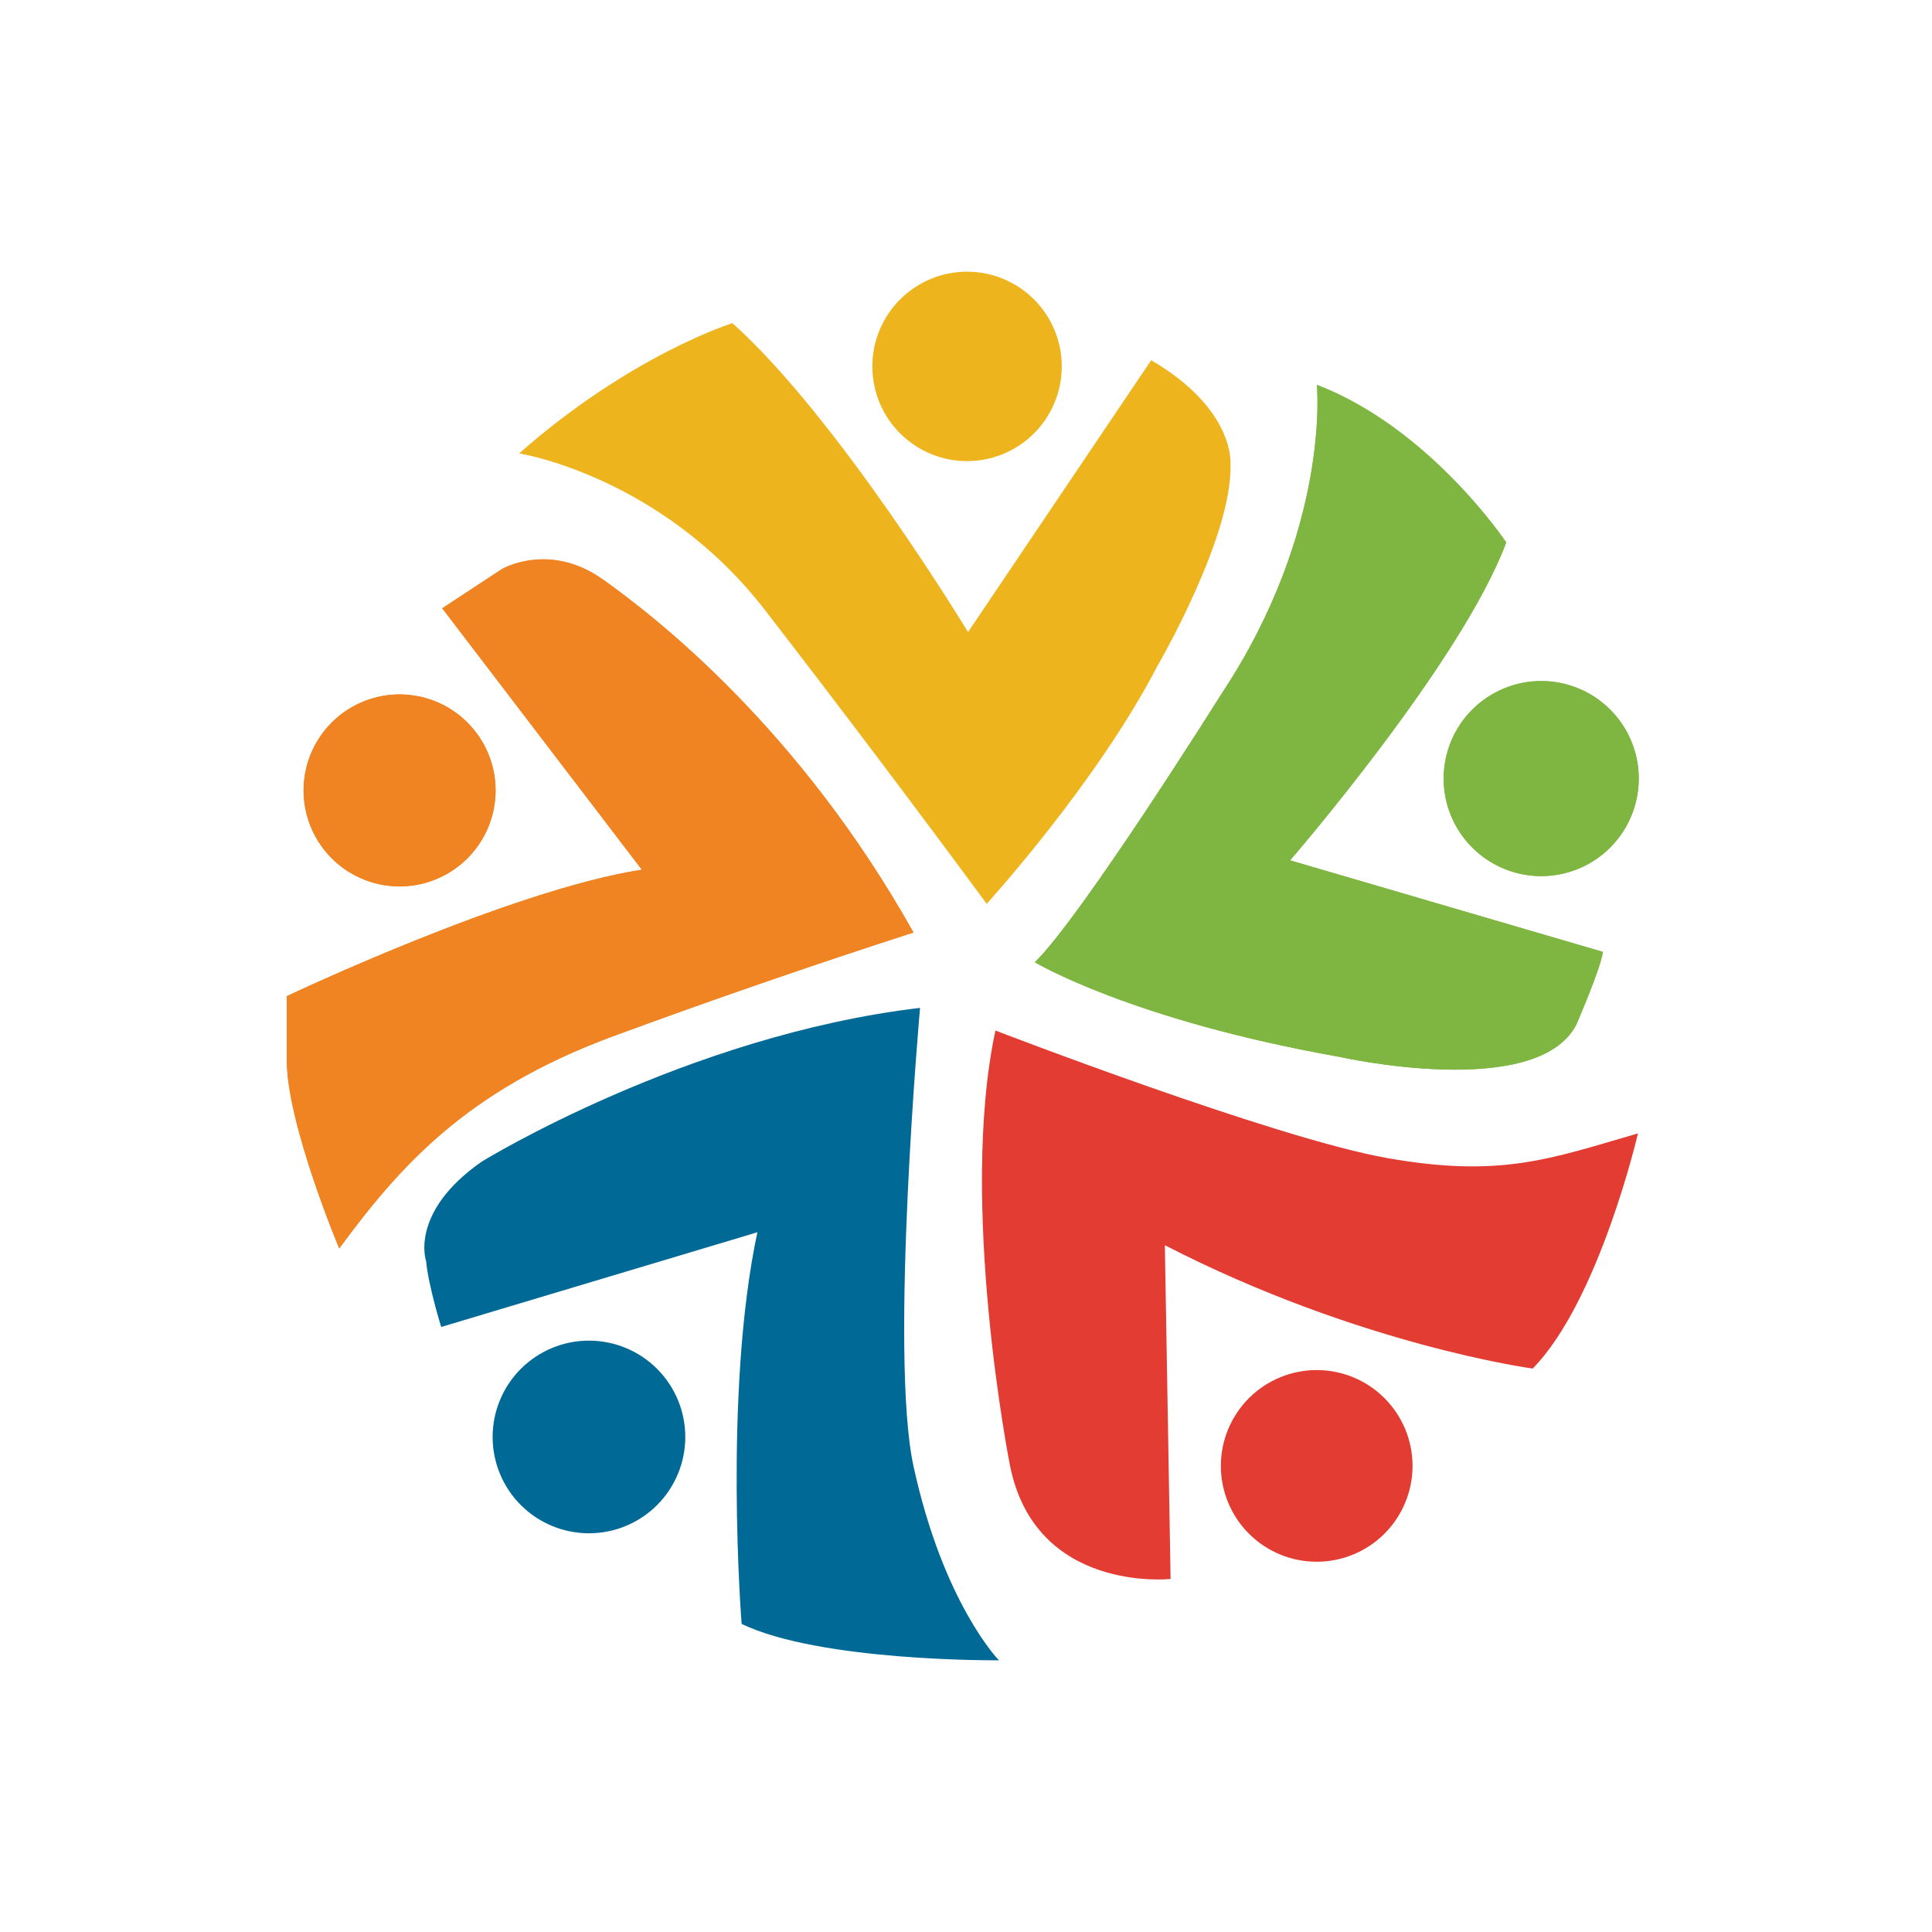
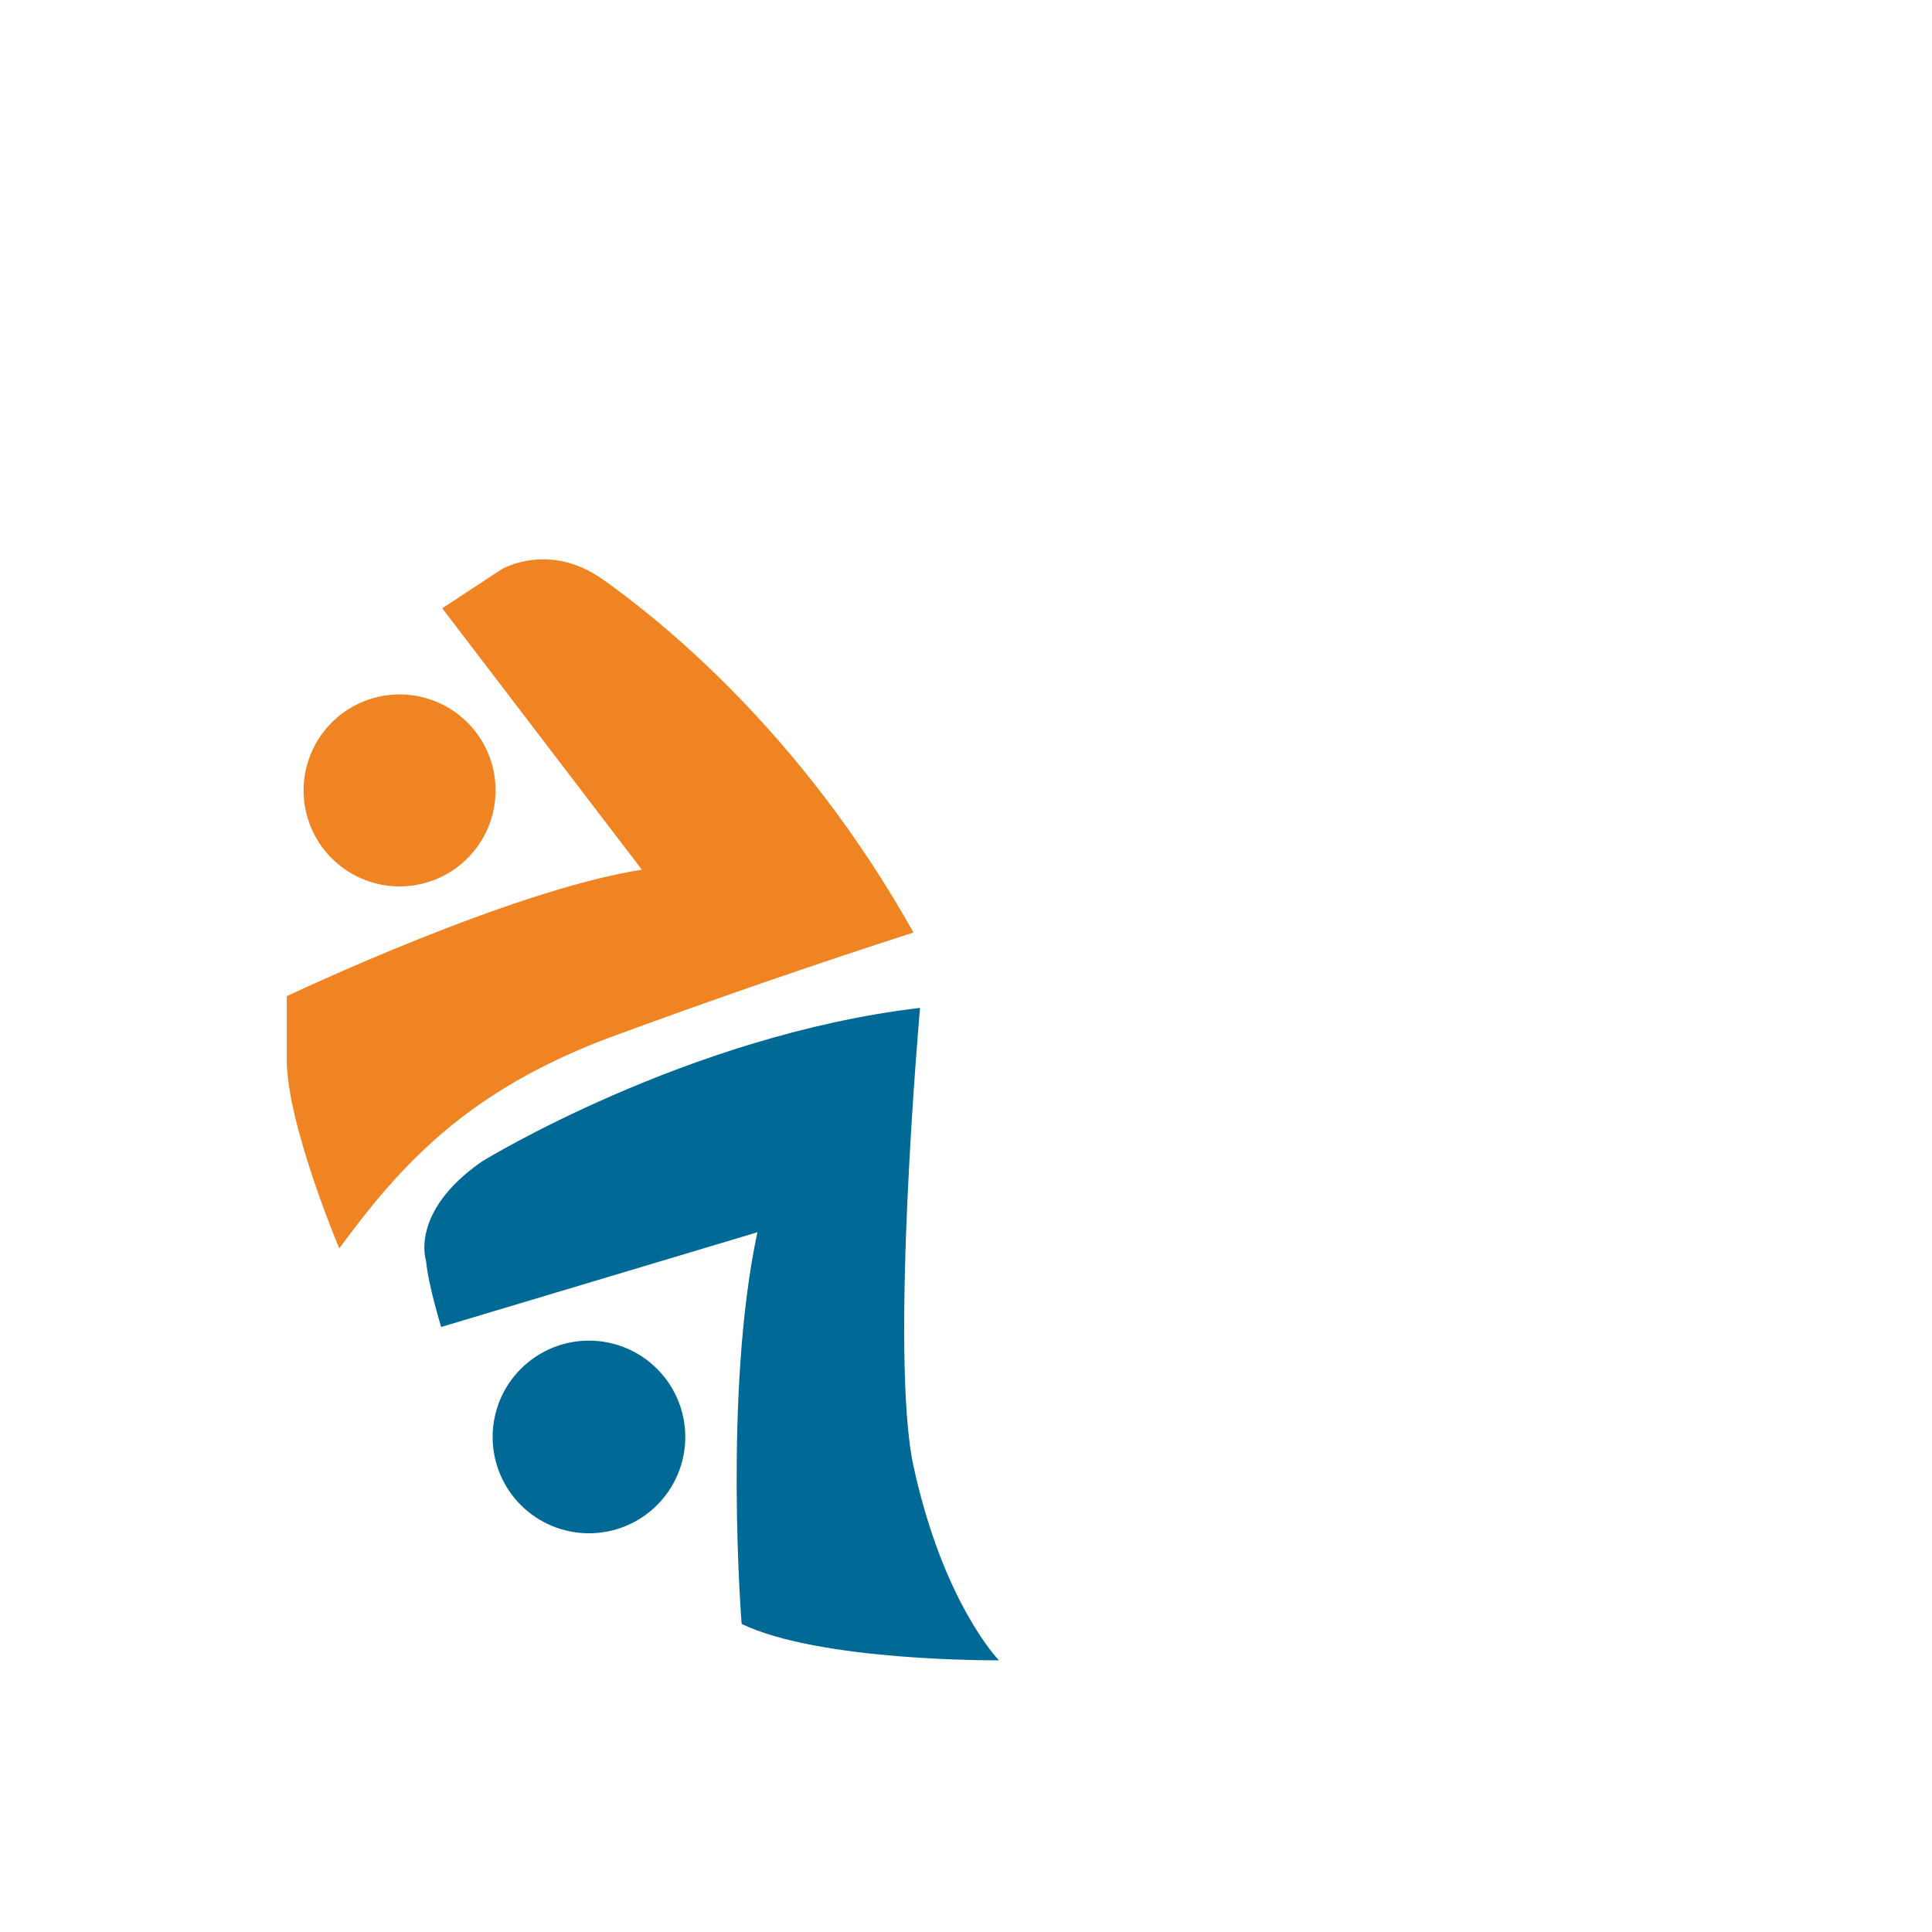
<svg xmlns="http://www.w3.org/2000/svg" width="256" height="256" viewBox="0 0 256 256" fill="none">
-   <path d="M183.82 153.45C168.9 150.82 131.9 136.55 131.9 136.55C126.98 159.5 133.8 194.05 133.8 194.05C137.12 211.18 155.11 209.22 155.11 209.22L154.35 165C180.16 178.27 203.09 181.34 203.09 181.34C211.89 172.37 217.04 150.18 217.04 150.18C205.44 153.54 198.88 156.11 183.82 153.45ZM174.47 181.54C172.802 181.54 171.151 181.868 169.61 182.507C168.069 183.145 166.669 184.08 165.49 185.26C164.31 186.439 163.375 187.839 162.737 189.38C162.098 190.921 161.77 192.572 161.77 194.24C161.77 195.908 162.098 197.559 162.737 199.1C163.375 200.641 164.31 202.041 165.49 203.22C166.669 204.4 168.069 205.335 169.61 205.973C171.151 206.612 172.802 206.94 174.47 206.94C177.838 206.94 181.069 205.602 183.45 203.22C185.832 200.839 187.17 197.608 187.17 194.24C187.17 190.872 185.832 187.641 183.45 185.26C181.069 182.878 177.838 181.54 174.47 181.54Z" fill="#E23C33" />
  <path d="M79.87 76.78C72.77 71.73 66.5 75.41 66.5 75.41L58.6 80.6L85.05 115.24C67.58 117.95 38 132 38 132V140.46C38 148.91 44.95 165.42 44.95 165.42C52.99 154.51 61.71 144.62 80.82 137.46C94.131 132.554 107.54 127.92 121.04 123.56C105.9 96.54 86.95 81.81 79.87 76.77V76.78ZM52.59 117.45C54.29 117.498 55.982 117.204 57.566 116.587C59.151 115.969 60.595 115.04 61.814 113.855C63.033 112.669 64.002 111.251 64.664 109.685C65.326 108.119 65.667 106.435 65.667 104.735C65.667 103.035 65.326 101.351 64.664 99.785C64.002 98.219 63.033 96.801 61.814 95.615C60.595 94.43 59.151 93.501 57.566 92.883C55.982 92.266 54.29 91.972 52.59 92.02C49.279 92.113 46.136 93.493 43.827 95.868C41.518 98.242 40.227 101.423 40.227 104.735C40.227 108.047 41.518 111.228 43.827 113.602C46.136 115.977 49.279 117.357 52.59 117.45Z" fill="#F08322" />
-   <path d="M152.54 47.73L128.27 83.75C128.27 83.75 111.09 55.37 97.05 42.82C97.05 42.82 83.65 46.98 68.79 60.08C68.79 60.08 87.5 63.01 101.28 80.73C111.245 93.63 121.065 106.641 130.74 119.76C130.74 119.76 145.32 103.78 153.37 88.23C153.37 88.23 163.32 71.19 163.05 61.51C163.04 61.5 163.72 54.27 152.54 47.73ZM128.14 61.1C131.468 61.1 134.661 59.778 137.014 57.424C139.368 55.071 140.69 51.879 140.69 48.55C140.69 45.221 139.368 42.029 137.014 39.676C134.661 37.322 131.468 36 128.14 36C124.812 36 121.619 37.322 119.266 39.676C116.912 42.029 115.59 45.221 115.59 48.55C115.59 51.879 116.912 55.071 119.266 57.424C121.619 59.778 124.812 61.1 128.14 61.1Z" fill="#EEB41E" />
-   <path d="M204.21 90.24C202.513 90.241 200.832 90.576 199.264 91.226C197.696 91.876 196.272 92.829 195.072 94.029C193.872 95.23 192.921 96.655 192.272 98.223C191.623 99.792 191.289 101.473 191.29 103.17C191.291 104.867 191.626 106.548 192.276 108.116C192.926 109.684 193.879 111.108 195.079 112.308C196.28 113.508 197.705 114.459 199.273 115.108C200.842 115.757 202.523 116.091 204.22 116.09C207.648 116.09 210.935 114.728 213.359 112.304C215.783 109.88 217.145 106.593 217.145 103.165C217.145 99.737 215.783 96.45 213.359 94.026C210.935 91.602 207.648 90.24 204.22 90.24H204.21ZM199.58 71.87C199.58 71.87 189.48 56.73 174.49 51C174.49 51 176.39 70.03 161.81 92.01C161.81 92.01 143.4 121.36 137.12 127.5C137.12 127.5 149.81 135.14 177.49 140.04C177.49 140.04 203.54 145.91 208.85 135.81C208.85 135.81 212.12 128.31 212.39 126.13L170.94 114C170.94 114 193.72 87.68 199.58 71.87Z" fill="#7FB641" />
  <path d="M121.04 194.26C117.83 179.46 121.91 133.55 121.91 133.55C91.01 137.19 63.83 153.92 63.83 153.92C54.19 160.65 56.46 167.1 56.46 167.1C56.74 170.28 58.46 175.83 58.46 175.83L100.36 163.28C95.82 184.46 98.27 215.18 98.27 215.18C108.73 220.19 132.09 220 132.37 220C132.35 220 124.99 212.44 121.04 194.26ZM78.04 177.64C74.654 177.64 71.408 178.985 69.014 181.379C66.62 183.773 65.275 187.02 65.275 190.405C65.275 193.79 66.62 197.037 69.014 199.431C71.408 201.825 74.654 203.17 78.04 203.17C81.425 203.17 84.672 201.825 87.066 199.431C89.46 197.037 90.805 193.79 90.805 190.405C90.805 187.02 89.46 183.773 87.066 181.379C84.672 178.985 81.425 177.64 78.04 177.64Z" fill="#006996" />
-   <path d="M79.87 76.78C72.77 71.73 66.5 75.41 66.5 75.41L58.6 80.6L85.05 115.24C67.58 117.95 38 132 38 132V140.46C38 148.91 44.95 165.42 44.95 165.42C52.99 154.51 61.71 144.62 80.82 137.46C94.131 132.554 107.54 127.92 121.04 123.56C105.9 96.54 86.95 81.81 79.87 76.77V76.78ZM52.59 117.45C54.29 117.498 55.982 117.204 57.566 116.587C59.151 115.969 60.595 115.04 61.814 113.855C63.033 112.669 64.002 111.251 64.664 109.685C65.326 108.119 65.667 106.435 65.667 104.735C65.667 103.035 65.326 101.351 64.664 99.785C64.002 98.219 63.033 96.801 61.814 95.615C60.595 94.43 59.151 93.501 57.566 92.883C55.982 92.266 54.29 91.972 52.59 92.02C49.279 92.113 46.136 93.493 43.827 95.868C41.518 98.242 40.227 101.423 40.227 104.735C40.227 108.047 41.518 111.228 43.827 113.602C46.136 115.977 49.279 117.357 52.59 117.45Z" fill="#F08322" />
-   <path d="M204.22 90.24C202.523 90.24 200.842 90.574 199.274 91.224C197.706 91.873 196.281 92.825 195.081 94.026C193.88 95.226 192.928 96.651 192.279 98.219C191.629 99.787 191.295 101.468 191.295 103.165C191.295 104.862 191.629 106.543 192.279 108.111C192.928 109.679 193.88 111.104 195.081 112.304C196.281 113.505 197.706 114.457 199.274 115.106C200.842 115.756 202.523 116.09 204.22 116.09C207.648 116.09 210.935 114.728 213.359 112.304C215.783 109.88 217.145 106.593 217.145 103.165C217.145 99.737 215.783 96.45 213.359 94.026C210.935 91.602 207.648 90.24 204.22 90.24ZM199.58 71.87C199.58 71.87 189.48 56.73 174.5 51C174.5 51 176.4 70.03 161.81 92.01C161.81 92.01 143.41 121.36 137.13 127.5C137.13 127.5 149.81 135.14 177.49 140.04C177.49 140.04 203.54 145.91 208.85 135.81C208.85 135.81 212.12 128.31 212.39 126.13L170.94 114C170.95 114 193.72 87.68 199.58 71.87Z" fill="#7FB641" />
</svg>